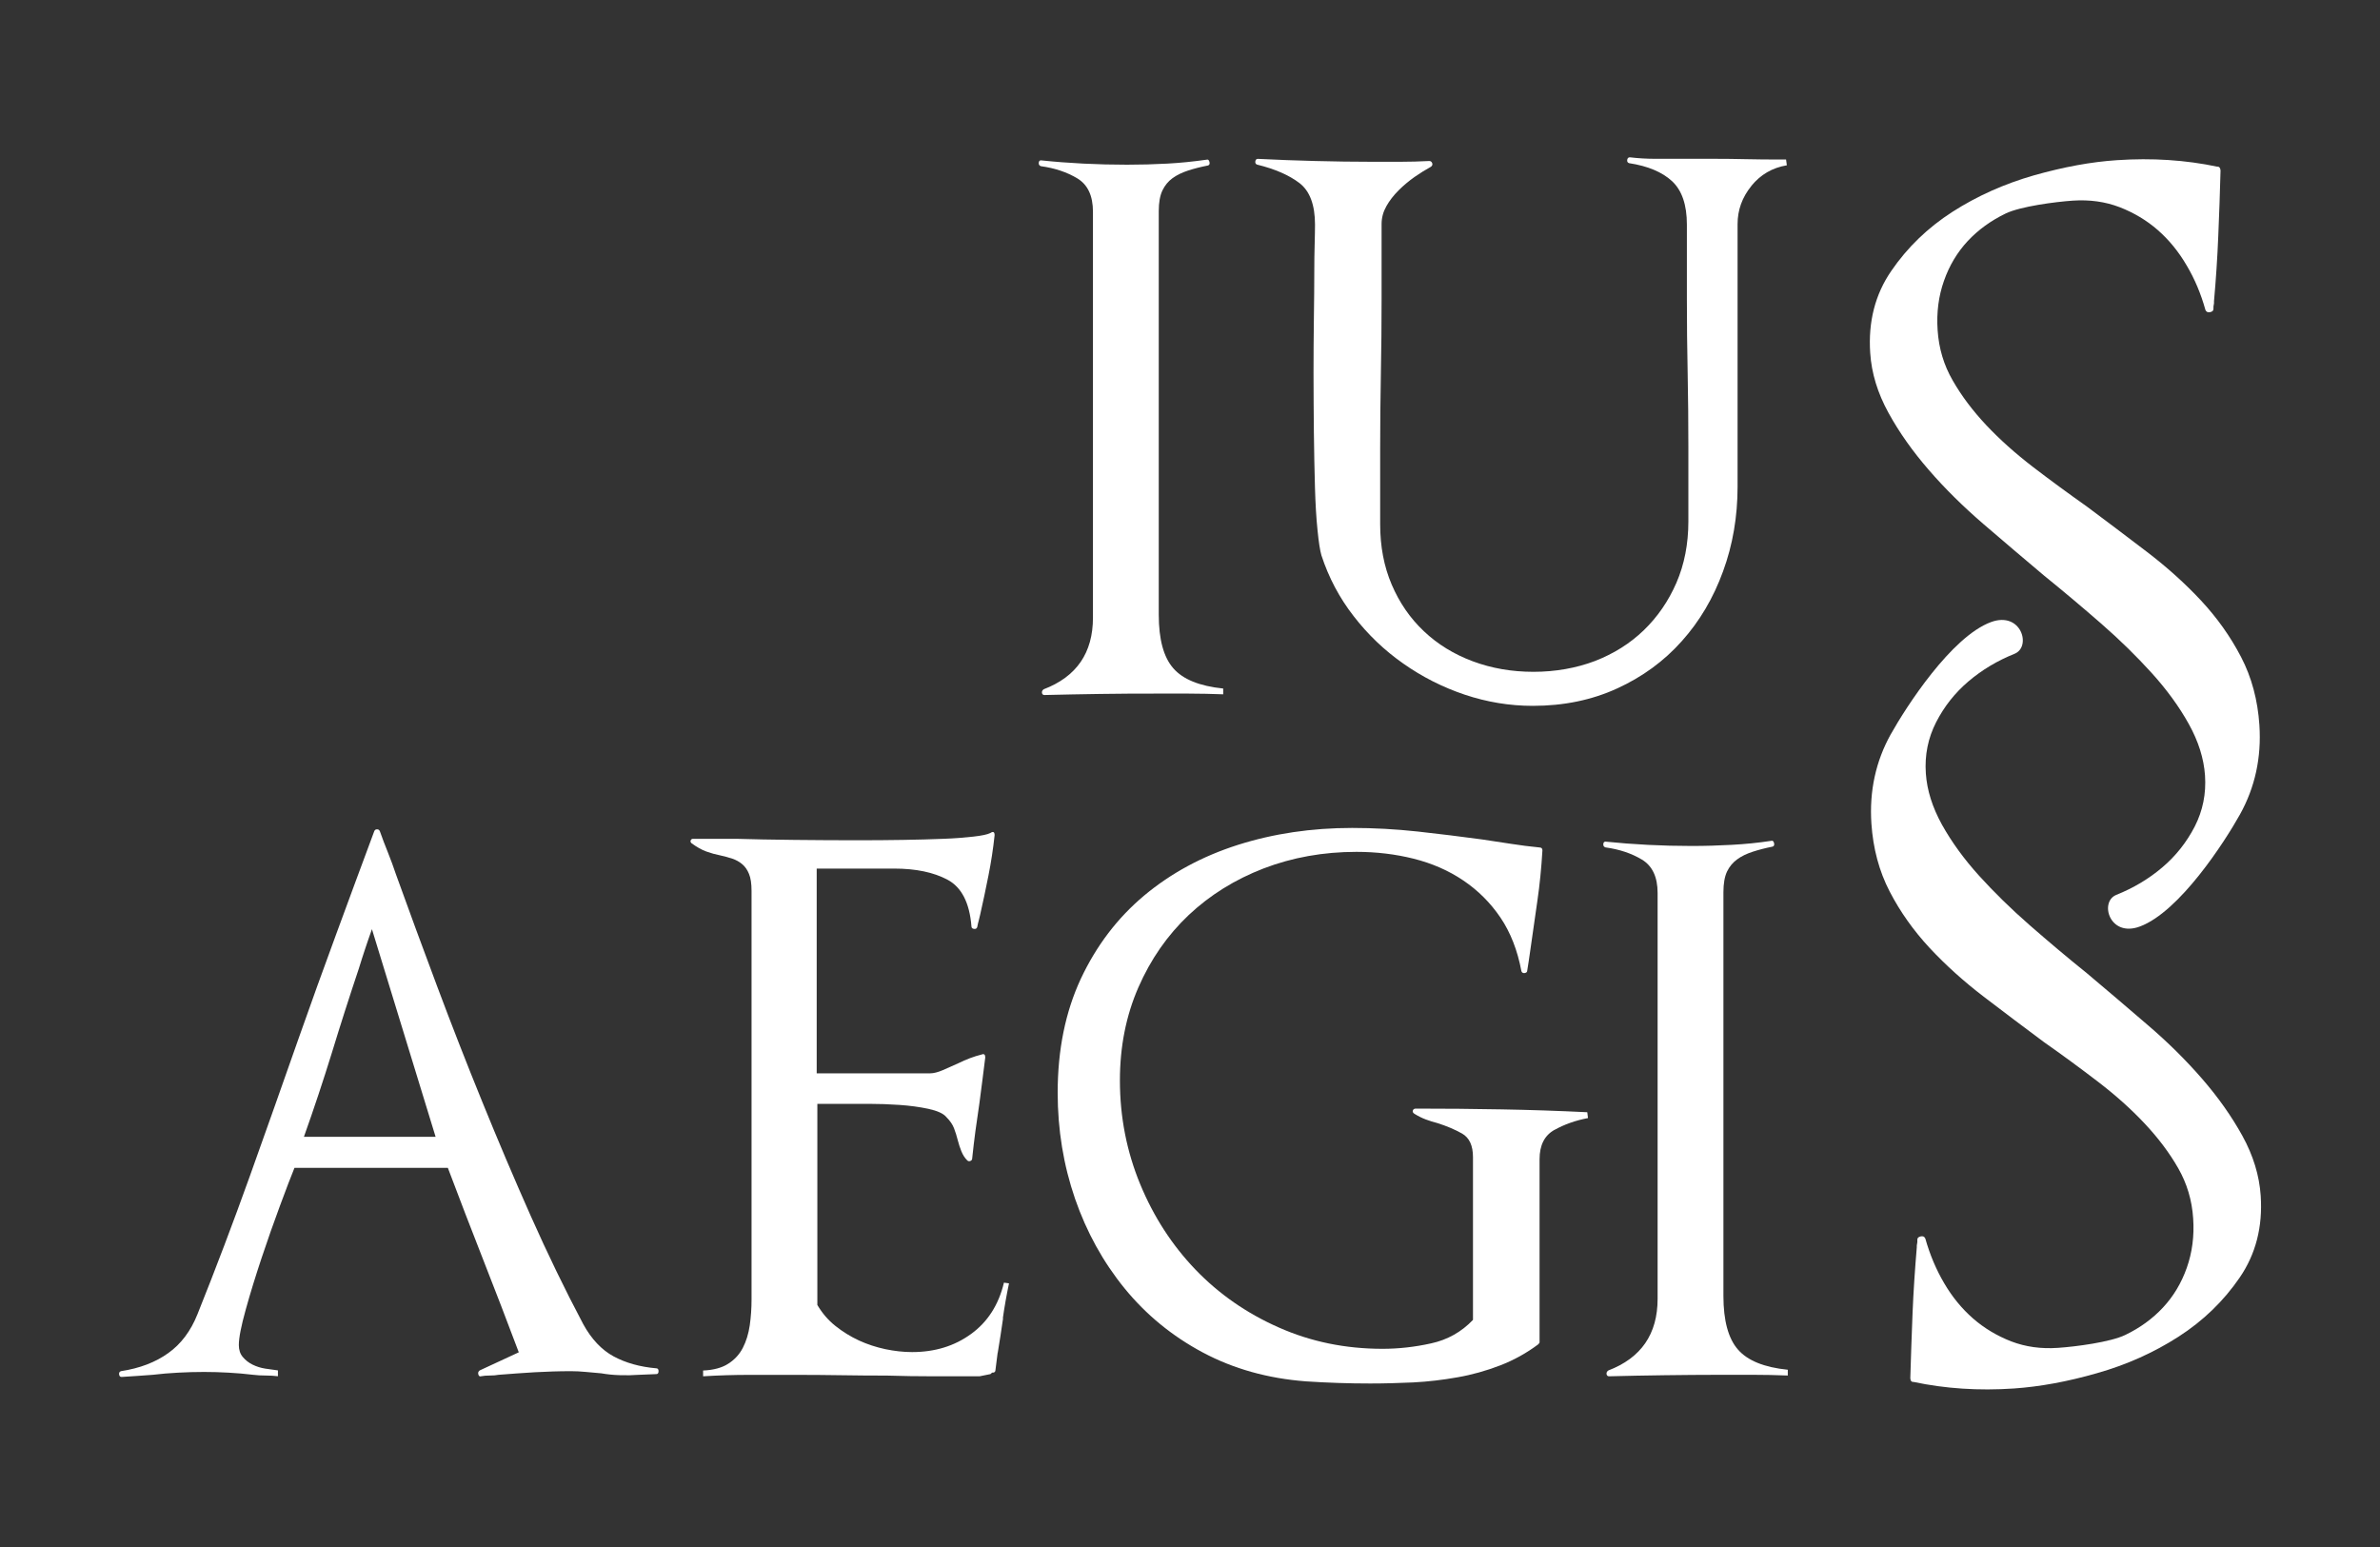
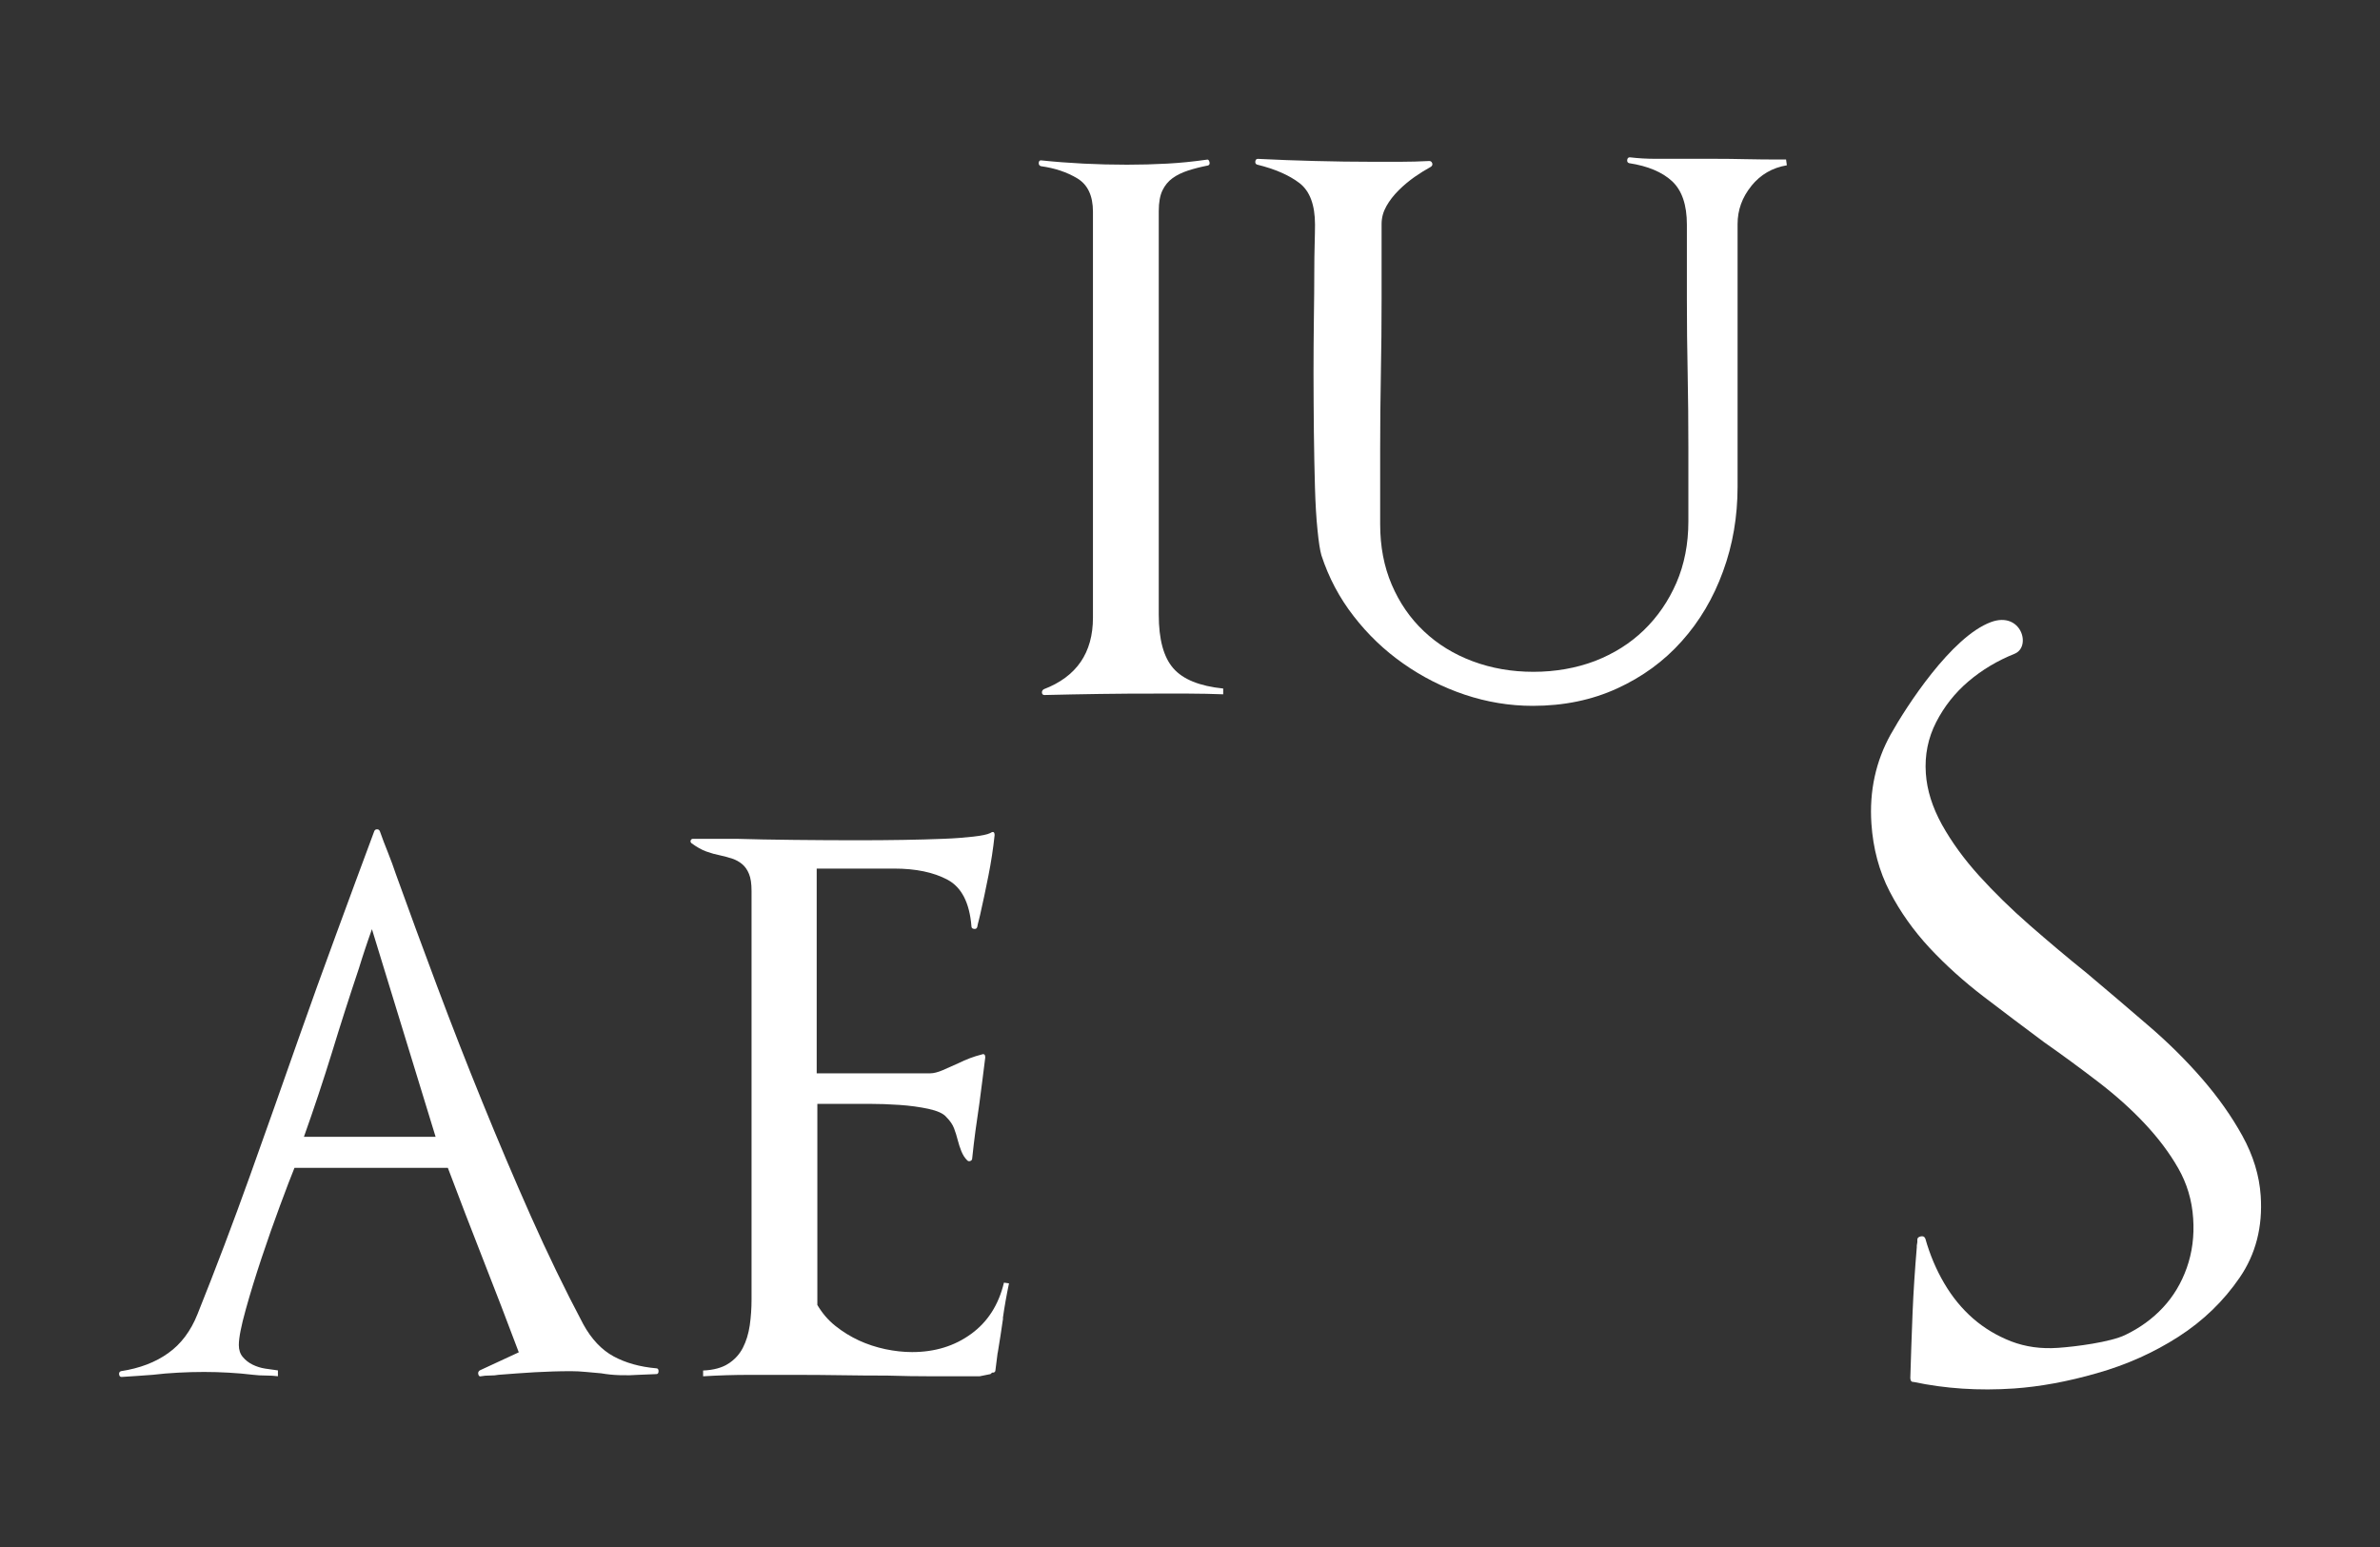
<svg xmlns="http://www.w3.org/2000/svg" id="Layer_2" data-name="Layer 2" viewBox="0 0 400 260">
  <rect x="0" y="0" width="400" height="260" fill="#333333" stroke="none" />
  <defs>
    <style>
      .cls-1 {
        fill: none;
      }

      .cls-2 {
        fill: #fff;
      }
    </style>
  </defs>
  <g id="Layer_1-2" data-name="Layer 1">
    <g>
      <path class="cls-2" d="M199.74,116.57h-5.6c-3.08,0-6.17,.01-9.3,.06-3.13,.04-6.22,.11-9.3,.18-.24,0-.38-.12-.42-.36-.04-.24,.06-.45,.3-.61,5.51-2.11,8.27-6.11,8.27-12.04V35.59c0-2.68-.87-4.54-2.61-5.6-1.74-1.05-3.79-1.74-6.14-2.06-.24-.09-.36-.24-.36-.49,0-.32,.12-.49,.36-.49,4.7,.49,9.53,.73,14.47,.73,2.27,0,4.52-.06,6.75-.18,2.23-.12,4.43-.35,6.62-.66,.25-.08,.4,.04,.49,.37,.08,.32,0,.52-.24,.6-1.22,.24-2.33,.52-3.34,.85-1.01,.33-1.89,.75-2.62,1.28-.73,.53-1.29,1.21-1.7,2.06-.41,.85-.62,2.01-.62,3.47V103.31c0,4.14,.81,7.14,2.44,9,1.62,1.87,4.42,3,8.39,3.41v.97c-1.94-.07-3.89-.12-5.83-.12" />
      <path class="cls-2" d="M294.33,31.28c-1.54,1.9-2.3,4.03-2.3,6.38v44.14c0,5.02-.81,9.77-2.44,14.22-1.62,4.46-3.93,8.38-6.93,11.73-2.99,3.36-6.63,6.02-10.88,7.96-4.26,1.95-8.98,2.92-14.17,2.92-3.89,0-7.7-.63-11.44-1.88-3.72-1.25-7.16-3-10.33-5.23-3.17-2.22-5.95-4.88-8.33-7.96-2.4-3.08-4.2-6.49-5.42-10.22-.24-.81-.46-2.23-.66-4.26-.21-2.02-.35-4.43-.43-7.23-.08-2.8-.14-5.86-.18-9.19-.03-3.32-.06-6.65-.06-9.97,0-3.08,.02-6.12,.06-9.12,.04-2.99,.07-5.67,.07-8.02,0-1.63,.02-3.1,.06-4.45,.03-1.33,.06-2.44,.06-3.34,0-3.32-.87-5.65-2.61-6.99-1.74-1.33-4.12-2.37-7.11-3.1-.25-.08-.35-.27-.31-.55s.18-.42,.42-.42c3.24,.16,6.47,.28,9.67,.36,3.2,.08,6.38,.13,9.55,.13h4.73c1.63,0,3.24-.05,4.87-.13,.24,0,.4,.13,.49,.37,.08,.24,0,.45-.24,.61-.89,.49-1.8,1.05-2.73,1.7-.93,.66-1.83,1.4-2.68,2.25-.85,.85-1.54,1.74-2.06,2.67-.53,.94-.8,1.93-.8,2.98v12.65c0,4.13-.04,8.31-.12,12.53-.08,4.21-.12,8.43-.12,12.64v12.64c0,3.73,.64,7.12,1.94,10.15,1.3,3.05,3.1,5.66,5.41,7.84,2.31,2.19,5.05,3.87,8.21,5.05,3.17,1.18,6.56,1.77,10.21,1.77s7.18-.62,10.34-1.82c3.16-1.23,5.9-2.95,8.21-5.18,2.3-2.23,4.13-4.88,5.47-7.96,1.33-3.08,2.01-6.52,2.01-10.33v-12.41c0-4.21-.04-8.39-.12-12.53-.09-4.13-.13-8.27-.13-12.4v-12.53c0-3.32-.83-5.75-2.49-7.3-1.66-1.53-4.07-2.55-7.23-3.03-.24-.08-.35-.26-.31-.55,.04-.28,.19-.43,.44-.43,1.45,.17,2.87,.25,4.25,.25h9.97c1.78,0,3.53,.02,5.22,.06,1.71,.03,3.49,.06,5.36,.06h1.46l.13,.97c-2.44,.41-4.42,1.56-5.97,3.47" />
-       <path class="cls-2" d="M376.46,136.89c-2.54,4.56-10.16,16.37-16.83,18.83-5.08,1.88-6.84-4.15-3.95-5.32,2.89-1.16,5.47-2.7,7.73-4.62,2.27-1.92,4.08-4.22,5.45-6.86,1.36-2.67,1.94-5.53,1.73-8.6-.2-2.84-1.1-5.71-2.72-8.63-1.62-2.92-3.7-5.77-6.22-8.56-2.53-2.79-5.36-5.58-8.52-8.33-3.15-2.75-6.36-5.45-9.61-8.08-3.39-2.85-6.78-5.74-10.16-8.64-3.39-2.92-6.45-5.93-9.16-9.06-2.72-3.13-5-6.34-6.81-9.64-1.82-3.31-2.85-6.66-3.07-10.07-.35-5.22,.82-9.82,3.53-13.76,2.7-3.95,6.13-7.27,10.28-9.94,4.16-2.67,8.73-4.71,13.71-6.14,4.99-1.41,9.63-2.27,13.95-2.55,5.91-.4,11.53-.03,16.85,1.09,.35-.02,.52,.2,.56,.64-.1,3.67-.22,7.32-.38,10.98-.15,3.66-.39,7.33-.72,11,.02,.23,0,.43-.04,.59-.05,.18-.06,.38-.05,.61,.03,.34-.16,.55-.55,.63-.39,.09-.66-.04-.8-.37-.75-2.69-1.79-5.19-3.16-7.49-1.35-2.31-2.96-4.28-4.84-5.93-1.88-1.64-4.02-2.92-6.42-3.85-2.4-.92-5.02-1.29-7.86-1.1-2.96,.2-8.81,.97-11.29,2.16-2.48,1.2-4.6,2.73-6.37,4.62-1.76,1.89-3.1,4.12-4,6.69-.91,2.57-1.27,5.33-1.07,8.29,.2,3.06,1.04,5.89,2.54,8.47,1.48,2.59,3.36,5.08,5.63,7.5,2.28,2.42,4.89,4.75,7.83,7.01,2.95,2.26,5.97,4.47,9.08,6.67,3.37,2.51,6.73,5.05,10.1,7.62,3.37,2.57,6.4,5.3,9.11,8.2,2.7,2.91,4.94,6.06,6.71,9.47,1.78,3.42,2.8,7.24,3.08,11.44,.36,5.45-.73,10.46-3.27,15.03" />
      <path class="cls-2" d="M317.79,123.39c2.55-4.57,10.16-16.38,16.83-18.84,5.09-1.87,6.85,4.16,3.96,5.33-2.89,1.16-5.47,2.7-7.74,4.63-2.26,1.92-4.08,4.21-5.44,6.87-1.36,2.66-1.94,5.52-1.73,8.59,.19,2.84,1.1,5.71,2.71,8.63,1.63,2.92,3.7,5.77,6.23,8.57,2.53,2.79,5.36,5.57,8.51,8.32,3.15,2.75,6.36,5.46,9.62,8.08,3.39,2.85,6.78,5.74,10.16,8.65,3.4,2.9,6.45,5.92,9.17,9.05,2.72,3.13,4.99,6.34,6.81,9.64,1.82,3.31,2.84,6.66,3.07,10.06,.35,5.22-.83,9.81-3.54,13.76-2.7,3.94-6.12,7.25-10.28,9.93-4.16,2.67-8.73,4.72-13.71,6.13-4.98,1.43-9.63,2.27-13.95,2.57-5.91,.4-11.53,.03-16.85-1.1-.35,.03-.54-.19-.56-.64,.11-3.67,.23-7.31,.38-10.98,.15-3.67,.4-7.34,.71-11.01-.01-.23,0-.42,.05-.6,.04-.17,.06-.38,.04-.6-.03-.34,.16-.55,.56-.63,.39-.09,.66,.04,.79,.38,.76,2.69,1.81,5.19,3.16,7.48,1.35,2.31,2.97,4.28,4.84,5.92,1.88,1.64,4.02,2.92,6.42,3.86,2.41,.92,5.02,1.29,7.87,1.09,2.96-.2,8.8-.96,11.29-2.16,2.48-1.19,4.6-2.73,6.36-4.62,1.76-1.89,3.09-4.11,4-6.68,.91-2.58,1.27-5.34,1.07-8.29-.2-3.07-1.05-5.89-2.53-8.47-1.48-2.59-3.37-5.08-5.64-7.5-2.27-2.42-4.88-4.75-7.83-7.01-2.95-2.26-5.97-4.48-9.08-6.66-3.38-2.51-6.74-5.05-10.11-7.62-3.37-2.58-6.4-5.31-9.11-8.21-2.7-2.91-4.94-6.06-6.71-9.48-1.77-3.41-2.79-7.23-3.07-11.43-.36-5.46,.73-10.46,3.27-15.02" />
      <path class="cls-2" d="M107.37,231.06c-1.05,.08-2.12,.1-3.22,.06-1.09-.03-2.12-.14-3.1-.31-.81-.07-1.66-.15-2.55-.23-.9-.09-1.75-.13-2.55-.13-2.03,0-4.06,.07-6.08,.18-2.03,.12-4.05,.27-6.08,.43-.4,.08-.89,.12-1.46,.12s-1.05,.04-1.45,.12c-.24,.08-.41-.01-.49-.31-.08-.28,0-.51,.24-.67l6.56-3.04c-1.95-5.19-3.93-10.35-5.96-15.51-2.02-5.14-4.01-10.31-5.96-15.49h-25.78c-.56,1.37-1.37,3.48-2.42,6.32-1.05,2.83-2.09,5.77-3.1,8.81-1.01,3.04-1.91,5.94-2.67,8.69-.77,2.76-1.16,4.74-1.16,5.96,0,.81,.22,1.48,.67,2.01,.44,.53,.99,.96,1.64,1.28,.65,.32,1.36,.55,2.13,.67,.77,.12,1.48,.22,2.13,.3v.98c-.65-.08-1.34-.12-2.07-.12s-1.42-.04-2.07-.12c-1.37-.16-2.75-.29-4.13-.36-1.38-.08-2.76-.12-4.14-.12-1.46,0-2.92,.04-4.38,.12-1.46,.07-2.88,.2-4.25,.36-.9,.08-1.77,.14-2.62,.19-.85,.04-1.72,.1-2.61,.17-.24,0-.38-.13-.42-.42-.04-.28,.06-.46,.3-.55,3.16-.48,5.82-1.5,7.96-3.04,2.15-1.53,3.79-3.72,4.92-6.56,3.09-7.71,6-15.41,8.76-23.1,2.75-7.71,5.52-15.49,8.27-23.35,2.03-5.75,4.11-11.55,6.27-17.39,2.14-5.84,4.27-11.59,6.38-17.26,.08-.25,.24-.37,.49-.37s.4,.12,.49,.37c.4,1.14,.85,2.32,1.34,3.53,.49,1.22,.93,2.43,1.34,3.65,2.19,6.08,4.5,12.36,6.93,18.84,2.43,6.49,4.96,12.97,7.6,19.45,2.64,6.5,5.35,12.88,8.14,19.16,2.8,6.29,5.73,12.35,8.82,18.18,1.38,2.51,3.08,4.31,5.11,5.41,2.02,1.09,4.42,1.76,7.17,2,.24,0,.37,.16,.37,.48s-.12,.49-.37,.49l-2.92,.12Zm-44.86-74.9c-.41,1.14-.79,2.26-1.15,3.34-.37,1.1-.71,2.18-1.03,3.22-1.63,4.87-3.15,9.61-4.56,14.24-1.43,4.62-2.99,9.32-4.69,14.1h22.13l-10.7-34.9Z" />
      <path class="cls-2" d="M168.59,221.52c-.28,1.98-.59,3.95-.91,5.89v-.12l-.37,2.92c0,.33-.16,.49-.49,.49,0-.08-.12,0-.36,.24l-1.83,.37h-7.78c-2.6,0-5.19-.04-7.79-.12-2.6,0-5.15-.02-7.66-.06-2.52-.04-5.07-.06-7.67-.06h-7.78c-2.6,0-5.19,.08-7.78,.24v-.97c1.78-.08,3.2-.47,4.25-1.16,1.06-.68,1.87-1.57,2.43-2.66,.57-1.11,.95-2.36,1.16-3.78,.2-1.42,.3-2.86,.3-4.32v-68.7c0-1.21-.14-2.16-.43-2.85-.28-.69-.66-1.23-1.15-1.64-.49-.41-1.04-.71-1.64-.91-.61-.21-1.28-.39-2.01-.55-.81-.16-1.6-.38-2.37-.66-.78-.28-1.61-.75-2.5-1.4-.16-.16-.2-.32-.12-.49,.08-.16,.2-.24,.36-.24h7.42c2.68,.08,5.88,.14,9.61,.18,3.72,.04,7.3,.06,10.7,.06,2.6,0,5.12-.02,7.6-.06,2.47-.04,4.7-.1,6.68-.18,1.99-.07,3.69-.21,5.11-.37,1.42-.16,2.37-.36,2.86-.6,.49-.33,.73-.2,.73,.36-.24,2.27-.59,4.55-1.04,6.81-.45,2.26-.91,4.46-1.39,6.56-.09,.41-.17,.75-.25,1.03-.08,.29-.17,.63-.24,1.04-.08,.24-.26,.35-.54,.31-.29-.04-.43-.19-.43-.42-.32-3.98-1.66-6.58-4.01-7.84-2.35-1.26-5.35-1.88-8.99-1.88h-13.01v34.41h19.09c.56,0,1.28-.18,2.12-.54,.86-.37,1.73-.76,2.61-1.16,.65-.32,1.3-.61,1.95-.85,.65-.24,1.29-.45,1.95-.61,.4-.17,.61,0,.61,.49-.16,1.3-.32,2.6-.49,3.9-.17,1.3-.32,2.55-.49,3.77-.24,1.61-.47,3.18-.67,4.68-.2,1.5-.38,3.01-.54,4.56,0,.25-.1,.41-.31,.49-.2,.08-.38,.05-.54-.11-.41-.41-.73-.91-.98-1.53-.24-.61-.45-1.24-.61-1.88-.16-.66-.37-1.3-.61-1.95-.24-.65-.69-1.3-1.34-1.95-.48-.56-1.47-1.01-2.97-1.34-1.5-.32-3.12-.54-4.87-.66-1.74-.12-3.47-.18-5.17-.18h-8.63v33.8c.81,1.38,1.82,2.56,3.04,3.53,1.22,.97,2.53,1.78,3.95,2.44,1.41,.65,2.9,1.13,4.43,1.46,1.54,.32,3.04,.49,4.5,.49,3.82,0,7.12-1.01,9.91-3.04,2.79-2.02,4.64-4.9,5.53-8.63l.85,.12c-.41,1.95-.76,3.91-1.04,5.9" />
-       <path class="cls-2" d="M261.24,189.9c-1.67,.94-2.49,2.58-2.49,4.93v30.76c0,.09-.08,.21-.24,.36-1.95,1.46-4.08,2.64-6.38,3.53-2.32,.89-4.7,1.57-7.18,2-2.47,.44-4.94,.73-7.42,.86-2.47,.11-4.88,.18-7.24,.18-3.57,0-7.17-.12-10.82-.36-6.4-.49-12.18-2.11-17.33-4.86-5.15-2.75-9.52-6.34-13.13-10.76-3.6-4.42-6.38-9.44-8.33-15.07-1.94-5.64-2.92-11.58-2.92-17.82,0-7.21,1.3-13.59,3.89-19.15,2.61-5.55,6.14-10.21,10.65-13.99,4.5-3.76,9.75-6.6,15.74-8.51,6.01-1.91,12.41-2.85,19.21-2.85,3.65,0,7.31,.2,11,.6,3.69,.41,7.32,.85,10.89,1.34,1.62,.24,3.22,.48,4.8,.73,1.58,.25,3.18,.45,4.8,.61,.32,0,.49,.16,.49,.49-.17,2.91-.45,5.77-.86,8.57-.4,2.79-.8,5.61-1.21,8.45-.08,.57-.17,1.11-.24,1.65-.08,.53-.16,1.03-.24,1.52,0,.24-.14,.38-.43,.43-.28,.04-.46-.07-.55-.31-.65-3.48-1.82-6.49-3.51-9-1.71-2.52-3.79-4.59-6.27-6.26-2.47-1.67-5.26-2.88-8.33-3.65-3.08-.77-6.29-1.15-9.61-1.15-5.59,0-10.79,.94-15.62,2.79-4.82,1.86-9.02,4.48-12.59,7.84-3.56,3.37-6.38,7.42-8.45,12.16-2.07,4.74-3.1,9.95-3.1,15.63,0,6.16,1.15,11.97,3.41,17.44,2.26,5.47,5.36,10.25,9.29,14.35,3.93,4.09,8.6,7.34,13.99,9.72,5.4,2.4,11.21,3.59,17.45,3.59,2.67,0,5.4-.3,8.15-.91,2.76-.6,5.11-1.92,7.05-3.95v-27.36c0-1.94-.61-3.25-1.82-3.95-1.22-.69-2.6-1.27-4.14-1.76-.65-.16-1.3-.37-1.95-.61-.65-.24-1.29-.56-1.95-.97-.24-.16-.32-.35-.24-.56,.07-.2,.24-.3,.49-.3,4.86,0,9.67,.04,14.41,.13,4.74,.08,9.54,.24,14.41,.48l.12,.98c-2.11,.4-3.99,1.07-5.65,2" />
-       <path class="cls-2" d="M294.62,231.06h-5.59c-3.09,0-6.19,.03-9.3,.07-3.13,.04-6.22,.1-9.3,.18-.24,0-.38-.13-.42-.37-.04-.24,.06-.45,.3-.61,5.51-2.11,8.28-6.12,8.28-12.04v-68.21c0-2.68-.88-4.54-2.62-5.6-1.74-1.05-3.79-1.74-6.14-2.06-.24-.08-.37-.24-.37-.49,0-.32,.13-.48,.37-.48,4.7,.48,9.53,.73,14.47,.73,2.27,0,4.52-.07,6.75-.19,2.23-.12,4.44-.34,6.62-.67,.24-.08,.41,.04,.49,.37,.08,.32,0,.53-.25,.6-1.21,.24-2.32,.53-3.34,.86-1.01,.33-1.88,.74-2.61,1.28-.73,.53-1.3,1.21-1.71,2.06-.4,.86-.6,2.01-.6,3.47v67.85c0,4.14,.82,7.14,2.43,8.99,1.62,1.87,4.42,3.01,8.39,3.41v.97c-1.95-.08-3.89-.12-5.84-.12" />
      <rect class="cls-1" width="400" height="260" />
    </g>
  </g>
</svg>